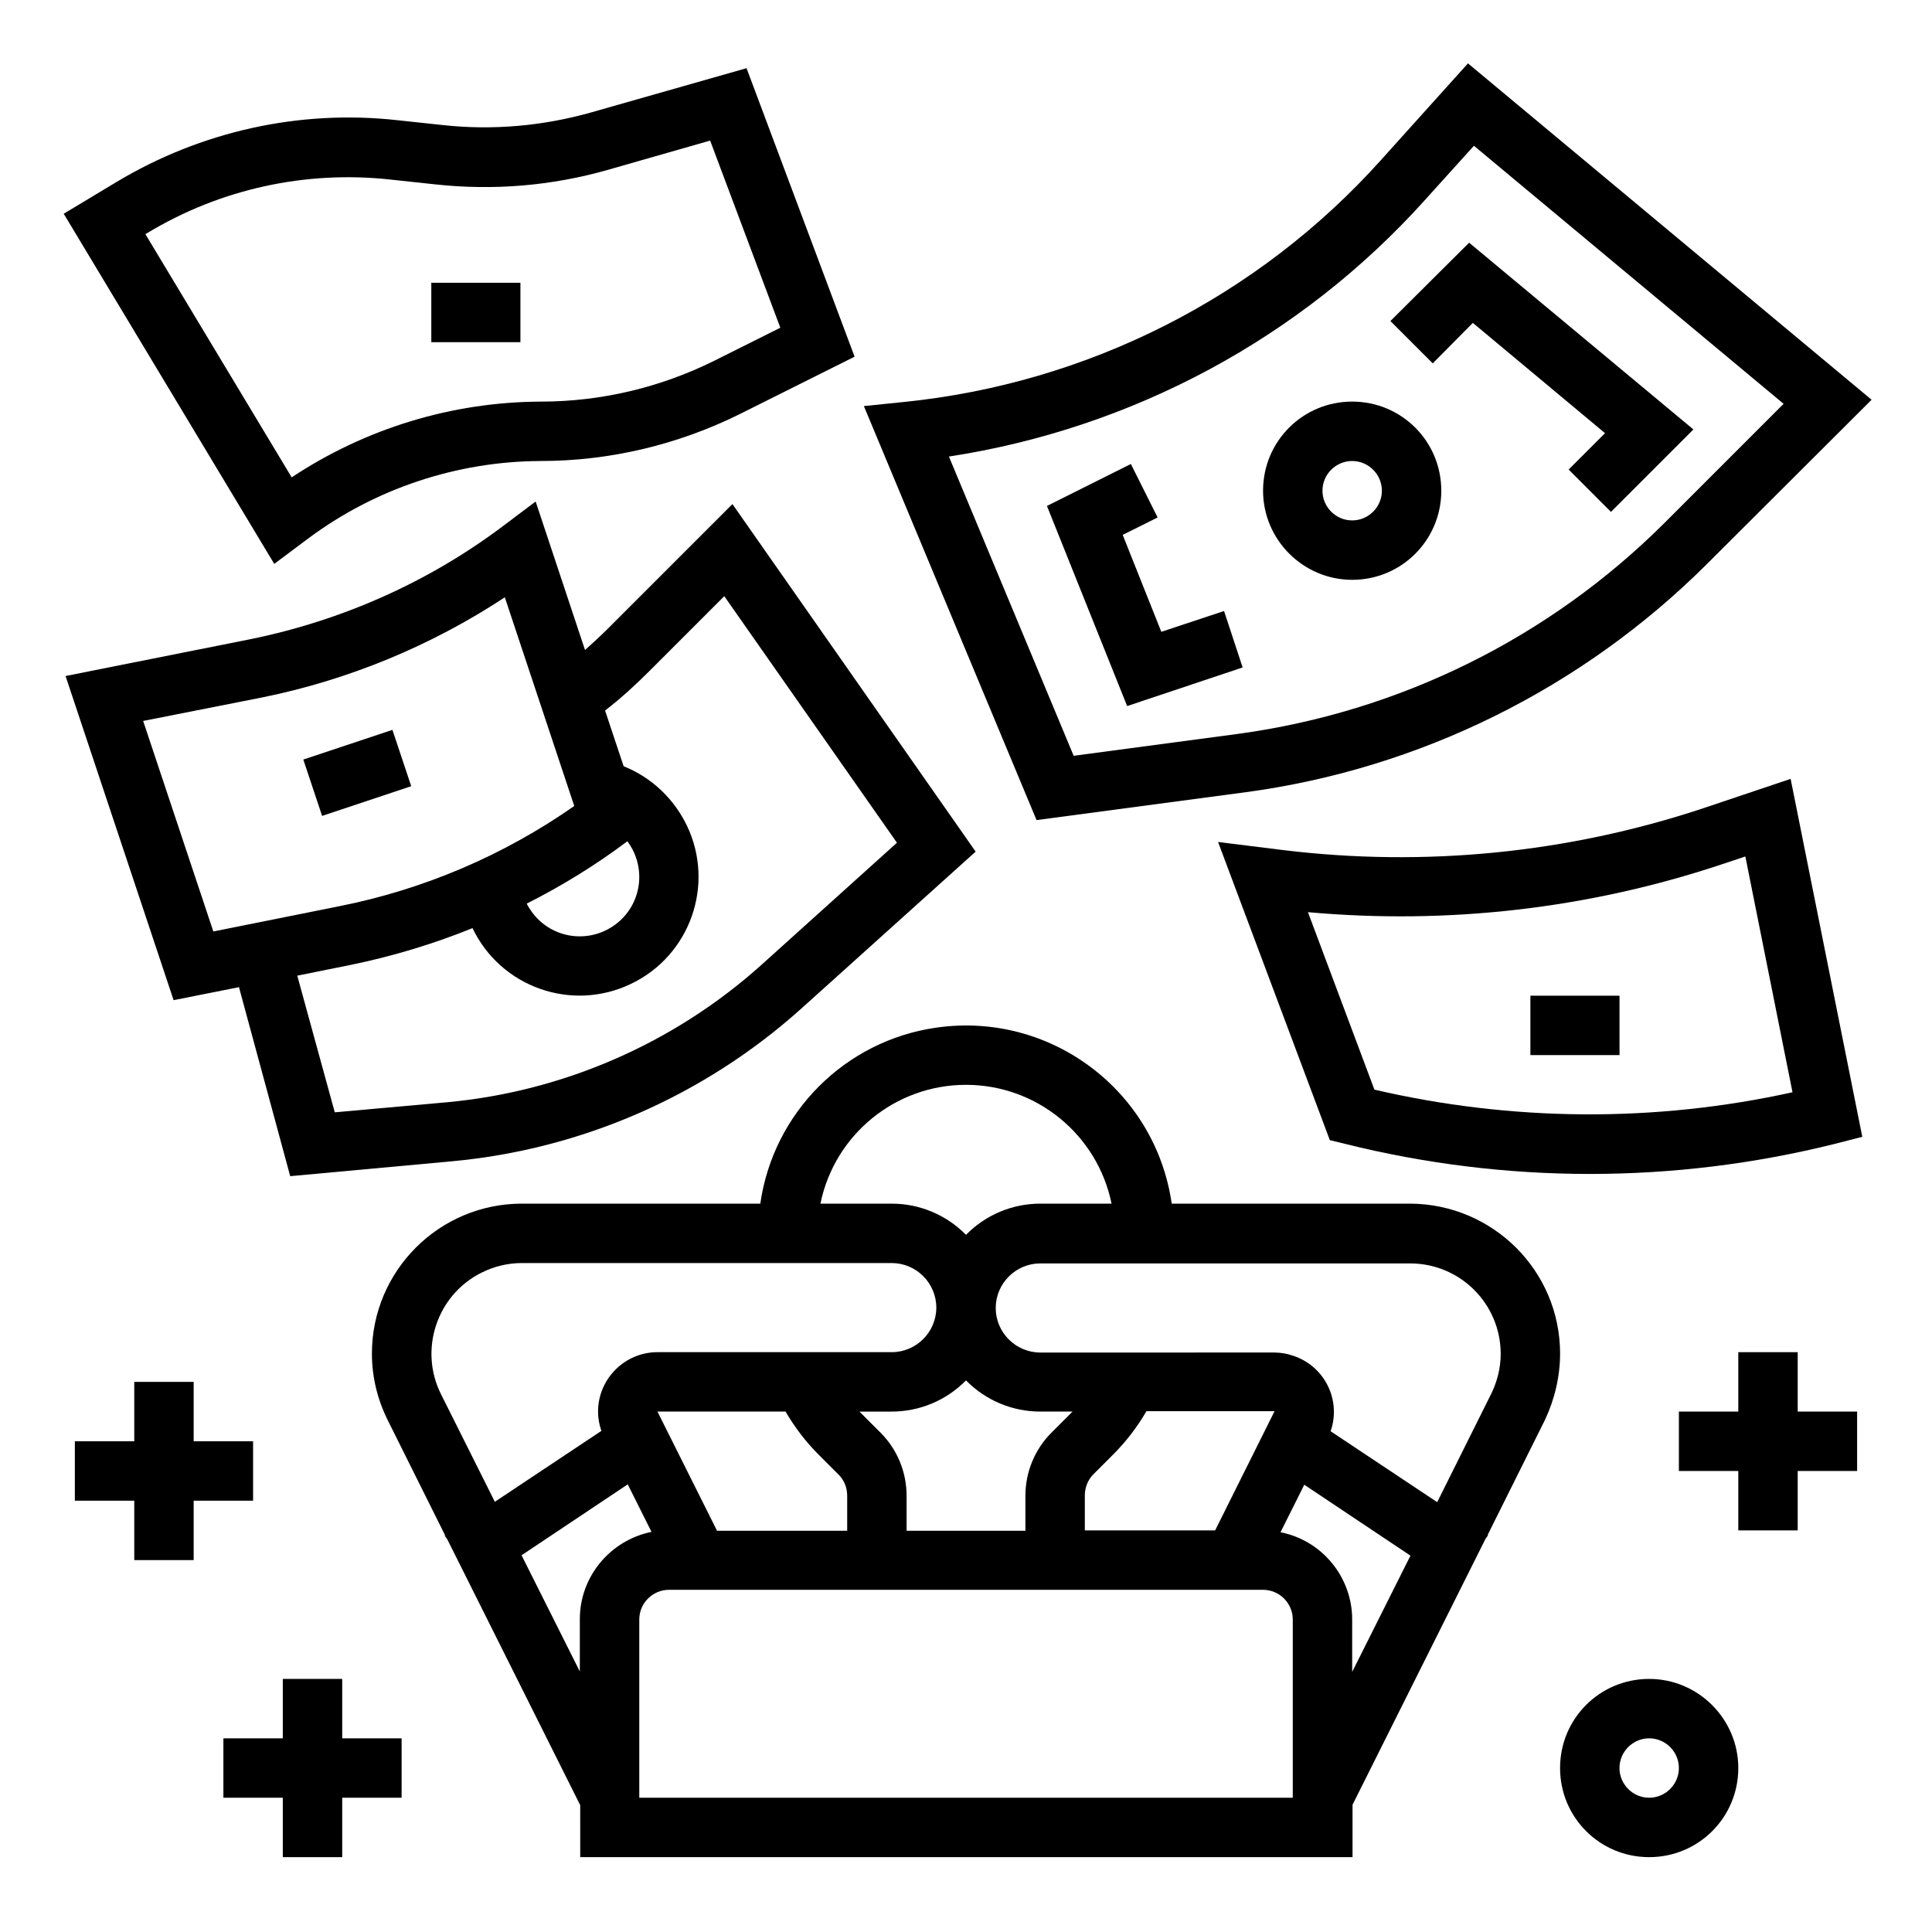
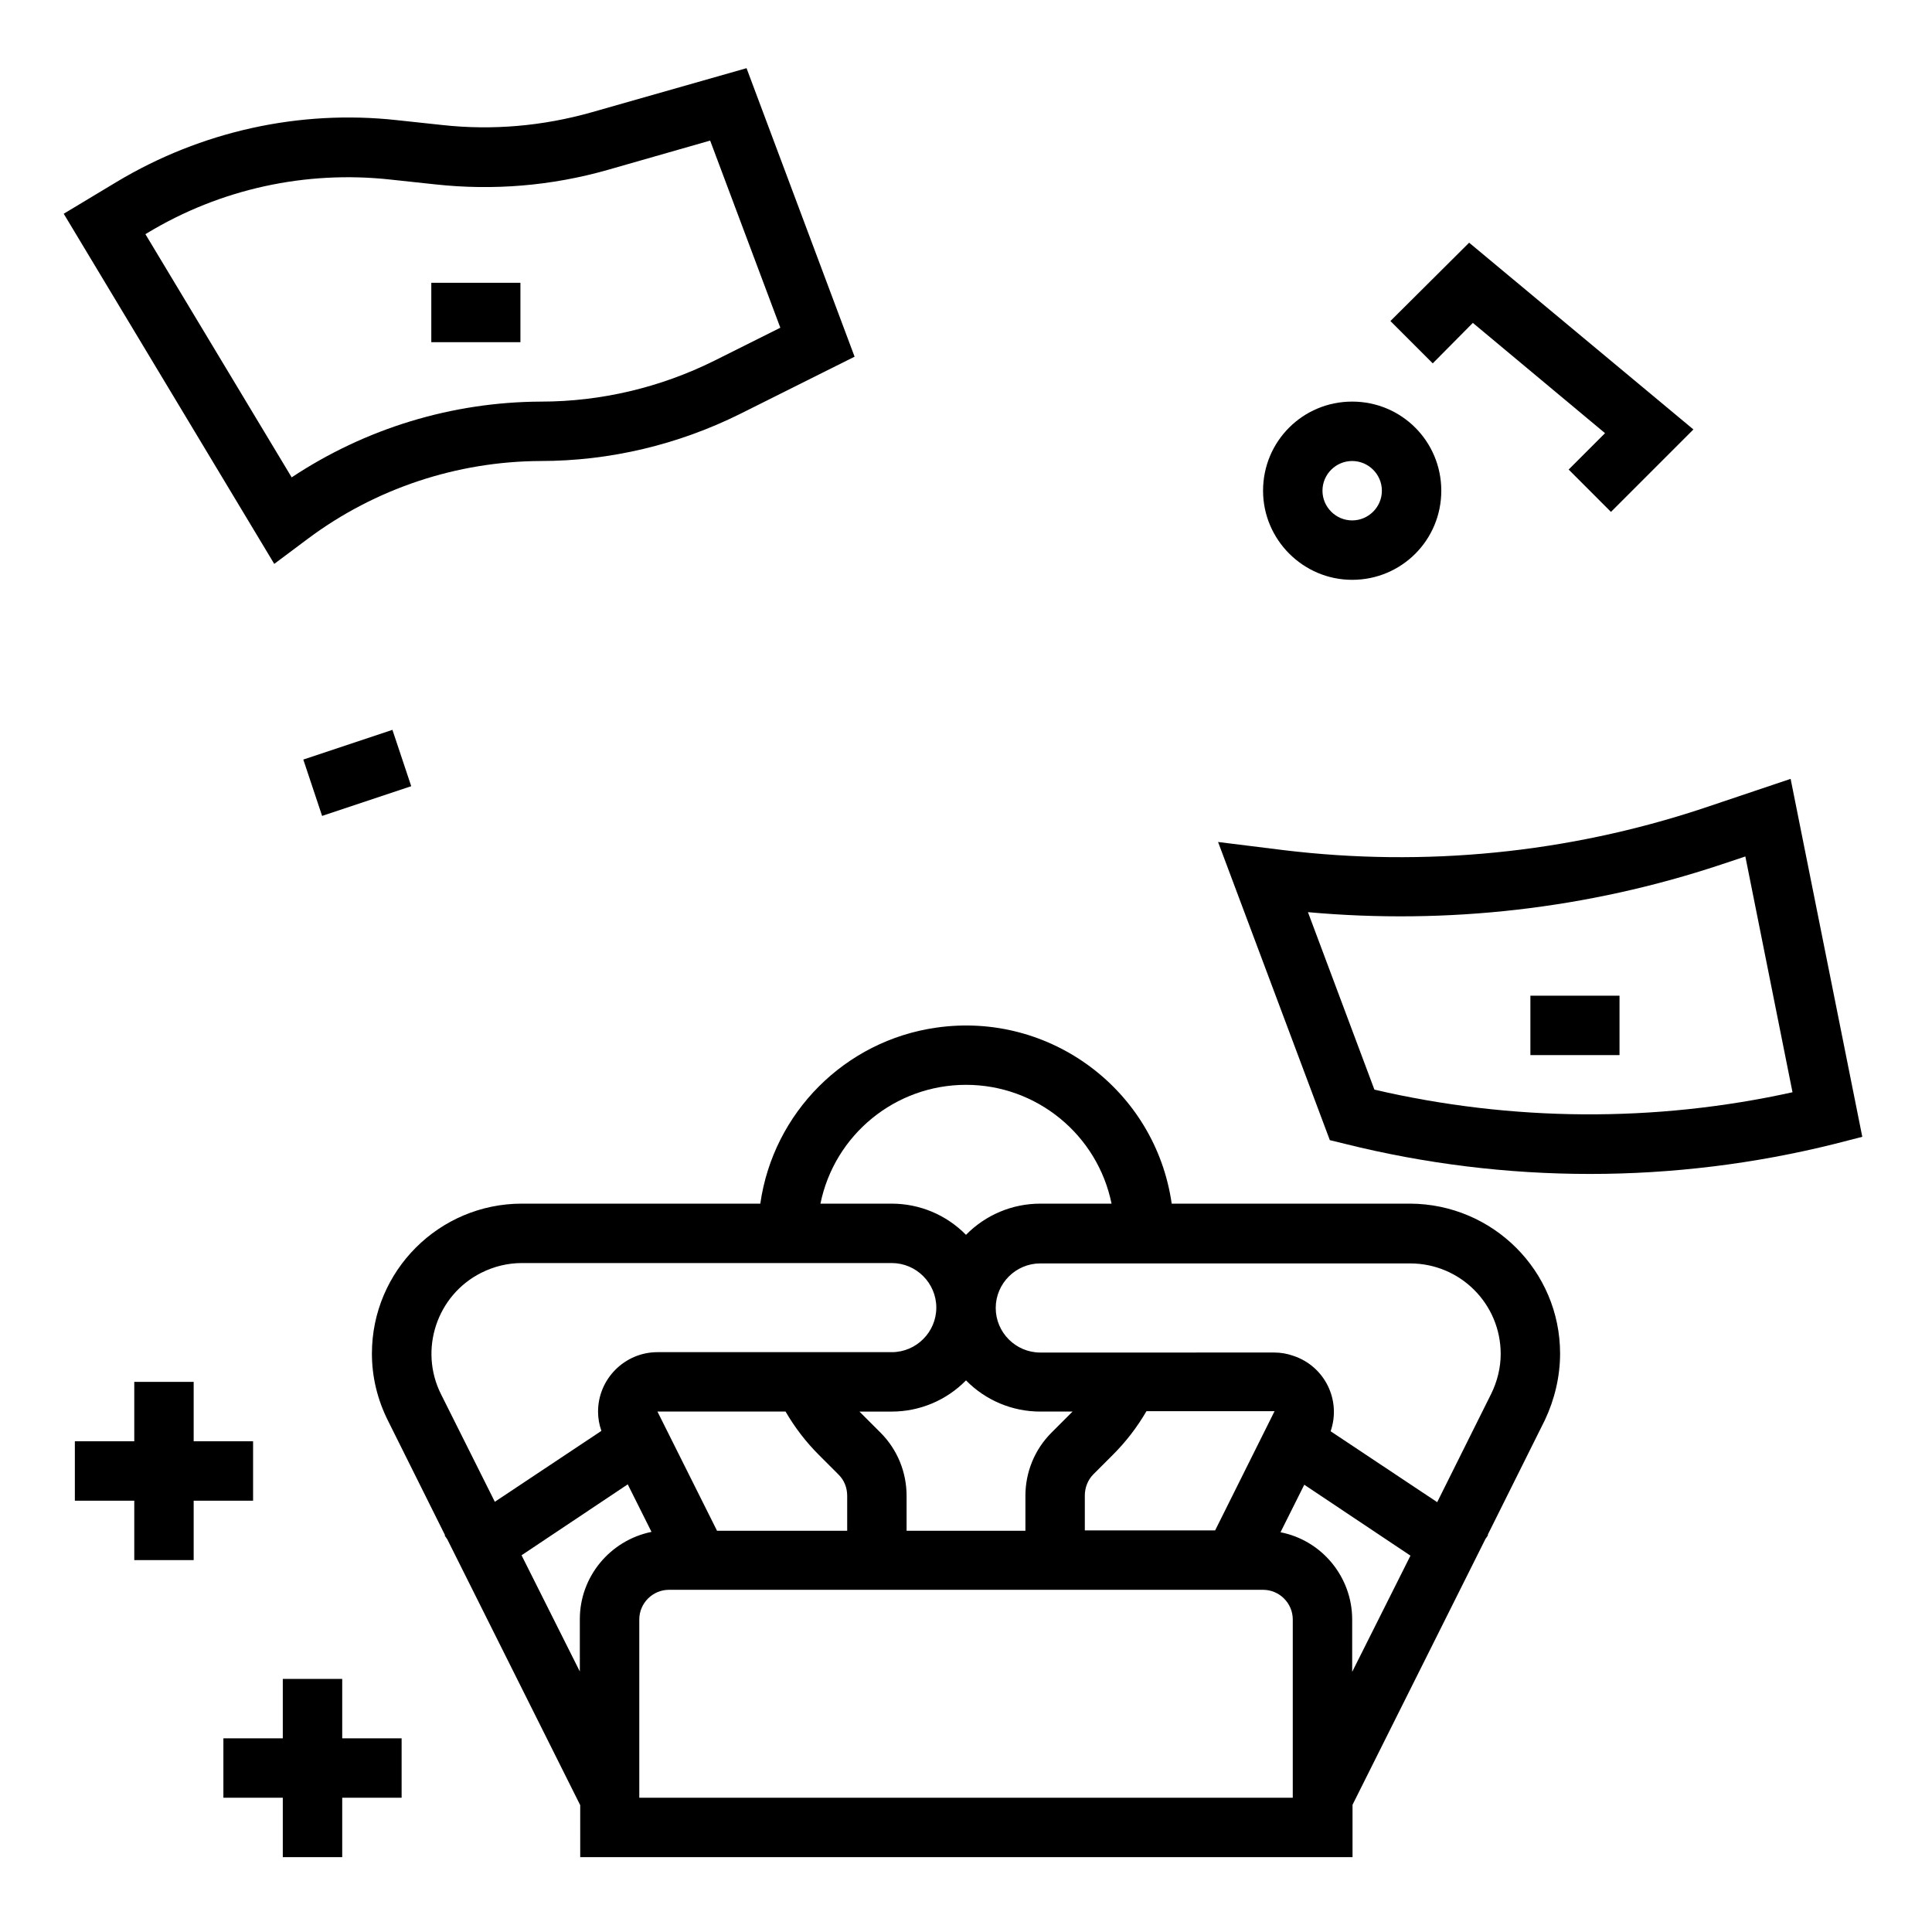
<svg xmlns="http://www.w3.org/2000/svg" fill="#000000" width="800px" height="800px" version="1.1" viewBox="144 144 512 512">
  <g>
    <path d="m557.44 502.73c0-21.941-17.809-39.656-39.754-39.754h-63.172c-4.328-30.109-32.273-50.973-62.387-46.641-24.207 3.445-43.199 22.535-46.641 46.641h-63.172c-21.941 0-39.754 17.809-39.754 39.754 0 6.199 1.477 12.203 4.231 17.711l15.152 30.406-0.098 0.098 0.688 0.984 35.227 70.453 0.004 13.781h204.67v-13.875l35.227-70.453 0.688-0.984-0.098-0.098 15.152-30.406c2.562-5.414 4.035-11.516 4.035-17.617zm-157.44-71.238c18.695 0 34.832 13.188 38.574 31.488h-18.895c-7.379 0-14.465 2.953-19.68 8.266-5.215-5.312-12.301-8.266-19.68-8.266h-18.895c3.738-18.305 19.875-31.488 38.574-31.488zm-139.14 81.965c-5.902-11.809-1.082-26.273 10.727-32.176 3.344-1.672 6.988-2.559 10.727-2.559h98.008c6.496 0 11.809 5.312 11.809 11.809s-5.312 11.809-11.809 11.809h-62.09c-8.66 0-15.742 7.086-15.742 15.742 0 1.77 0.297 3.445 0.887 5.117l-28.242 18.793zm158.82 4.625h8.562c-0.098 0.098-0.297 0.297-0.395 0.395l-5.215 5.215c-4.43 4.43-6.887 10.43-6.887 16.727v9.25h-31.488v-9.25c0-6.297-2.461-12.301-6.887-16.727l-5.609-5.609h8.562c7.379 0 14.465-2.953 19.68-8.266 5.211 5.312 12.293 8.266 19.676 8.266zm46.344 31.488h-34.535v-9.25c0-2.066 0.789-4.133 2.262-5.609l5.215-5.215c3.445-3.445 6.394-7.281 8.855-11.512h33.949zm-132.05 0-15.742-31.488h33.949c2.461 4.231 5.41 8.07 8.855 11.512l5.215 5.215c1.477 1.477 2.262 3.445 2.262 5.609v9.25h-34.539zm-51.758 6.594 28.141-18.793 6.297 12.594c-11.02 2.262-18.992 11.906-18.992 23.125v13.875zm204.38 64.254h-173.18v-47.23c0-4.328 3.543-7.871 7.871-7.871h157.44c4.328 0 7.871 3.543 7.871 7.871zm-3.246-70.355 6.297-12.594 28.141 18.793-15.445 30.801v-13.875c0-11.219-7.973-20.961-18.992-23.125zm55.793-36.605-14.27 28.633-28.242-18.793c2.856-8.266-1.574-17.219-9.84-19.977-1.672-0.59-3.344-0.887-5.117-0.887l-61.988 0.004c-6.496 0-11.809-5.312-11.809-11.809s5.312-11.809 11.809-11.809h98.008c13.285 0 24.008 10.727 24.008 24.008 0 3.547-0.887 7.285-2.559 10.629z" />
    <path d="m225.63 286.74c17.809-13.285 39.457-20.469 61.598-20.566 18.402 0 36.508-4.328 52.938-12.496l30.309-15.152-28.633-76.457-41.133 11.711c-12.891 3.641-26.273 4.82-39.559 3.344l-11.906-1.277c-25.879-2.856-51.957 2.953-74.293 16.336l-14.066 8.461 55.793 92.793zm-42.605-80.98c19.383-11.711 42.016-16.633 64.449-14.172l11.906 1.277c15.352 1.672 30.801 0.395 45.656-3.836l27.16-7.773 18.598 49.594-17.516 8.758c-14.27 7.086-30.012 10.824-45.953 10.824-23.52 0.098-46.445 7.086-66.027 20.074l-38.766-64.453z" />
-     <path d="m207.33 405.61 13.578 50.086 42.805-3.938c34.34-3.148 66.812-17.32 92.496-40.344l46.348-41.723-64.453-92.102-32.965 32.965c-1.969 1.969-4.035 3.836-6.102 5.707l-13.086-39.359-8.758 6.594c-19.777 14.859-42.707 24.992-66.914 29.914l-48.906 9.742 28.633 85.902zm108.93-83.934 19.68-19.68 45.758 65.336-35.918 32.375c-23.125 20.762-52.449 33.555-83.344 36.406l-29.719 2.66-9.938-36.211 14.168-2.856c11.02-2.262 21.844-5.512 32.273-9.742 7.477 15.645 26.273 22.336 42.016 14.762 15.645-7.477 22.336-26.273 14.762-42.016-3.445-7.086-9.348-12.695-16.727-15.645l-4.922-14.762c4.234-3.25 8.168-6.891 11.91-10.629zm-6.004 45.266c5.215 6.988 3.836 16.828-3.148 22.043-6.988 5.215-16.828 3.836-22.043-3.148-0.59-0.789-1.082-1.574-1.477-2.363 9.348-4.727 18.305-10.234 26.668-16.531zm-96.926-38.082c22.926-4.625 44.871-13.676 64.453-26.566l18.402 55.301c-18.695 13.086-39.949 22.141-62.289 26.566l-33.359 6.691-18.598-55.793z" />
    <path d="m595.12 358.28c-35.719 11.809-73.504 15.547-110.9 11.02l-17.418-2.164 29.617 79.016 4.035 0.984c42.605 10.629 87.184 10.629 129.79 0l7.281-1.871-18.992-94.859zm-86.887 74.488-17.613-47.035c37 3.344 74.195-0.887 109.42-12.594l6.496-2.164 12.496 62.484c-36.508 8.066-74.391 7.769-110.8-0.691z" />
-     <path d="m581.05 588.93c-13.086 0-23.617 10.527-23.617 23.617 0 13.086 10.527 23.617 23.617 23.617 13.086 0 23.617-10.527 23.617-23.617 0-12.988-10.629-23.617-23.617-23.617zm0 31.488c-4.328 0-7.871-3.543-7.871-7.871s3.543-7.871 7.871-7.871c4.328 0 7.871 3.543 7.871 7.871s-3.543 7.871-7.871 7.871z" />
-     <path d="m620.41 502.34h-15.742v15.742h-15.746v15.746h15.746v15.742h15.742v-15.742h15.746v-15.746h-15.746z" />
    <path d="m234.69 588.93h-15.746v15.746h-15.742v15.742h15.742v15.746h15.746v-15.746h15.742v-15.742h-15.742z" />
    <path d="m211.07 541.7v-15.746h-15.746v-15.742h-15.742v15.742h-15.746v15.746h15.746v15.742h15.742v-15.742z" />
-     <path d="m474.09 353.95c46.148-6.199 89.051-27.453 122.11-60.32l43.789-43.691-106.96-89.145-23.027 25.586c-32.668 36.406-77.836 59.238-126.54 64.156l-10.527 1.082 45.758 109.71zm47.625-157.05 12.891-14.27 82.066 68.387-31.586 31.586c-30.602 30.504-70.258 50.086-113.06 55.891l-43.492 5.805-33.062-79.312c48.707-7.469 93.383-31.48 126.25-68.086z" />
    <path d="m502.34 297.66c13.086 0 23.617-10.527 23.617-23.617 0-13.086-10.527-23.617-23.617-23.617-13.086 0-23.617 10.527-23.617 23.617 0 12.988 10.629 23.617 23.617 23.617zm0-31.488c4.328 0 7.871 3.543 7.871 7.871s-3.543 7.871-7.871 7.871c-4.328 0-7.871-3.543-7.871-7.871-0.004-4.332 3.539-7.871 7.871-7.871z" />
    <path d="m534.32 229.57 35.027 29.223-9.641 9.645 11.215 11.219 21.848-21.848-59.434-49.492-20.863 20.762 11.219 11.215z" />
-     <path d="m473.31 320.88-4.922-14.953-16.629 5.508-10.234-25.684 9.25-4.621-7.086-14.172-22.238 11.121 21.254 53.035z" />
    <path d="m549.57 407.87h23.617v15.742h-23.617z" />
    <path d="m224.38 345.29 23.617-7.875 4.981 14.938-23.617 7.875z" />
    <path d="m258.3 218.94h23.617v15.742h-23.617z" />
  </g>
</svg>